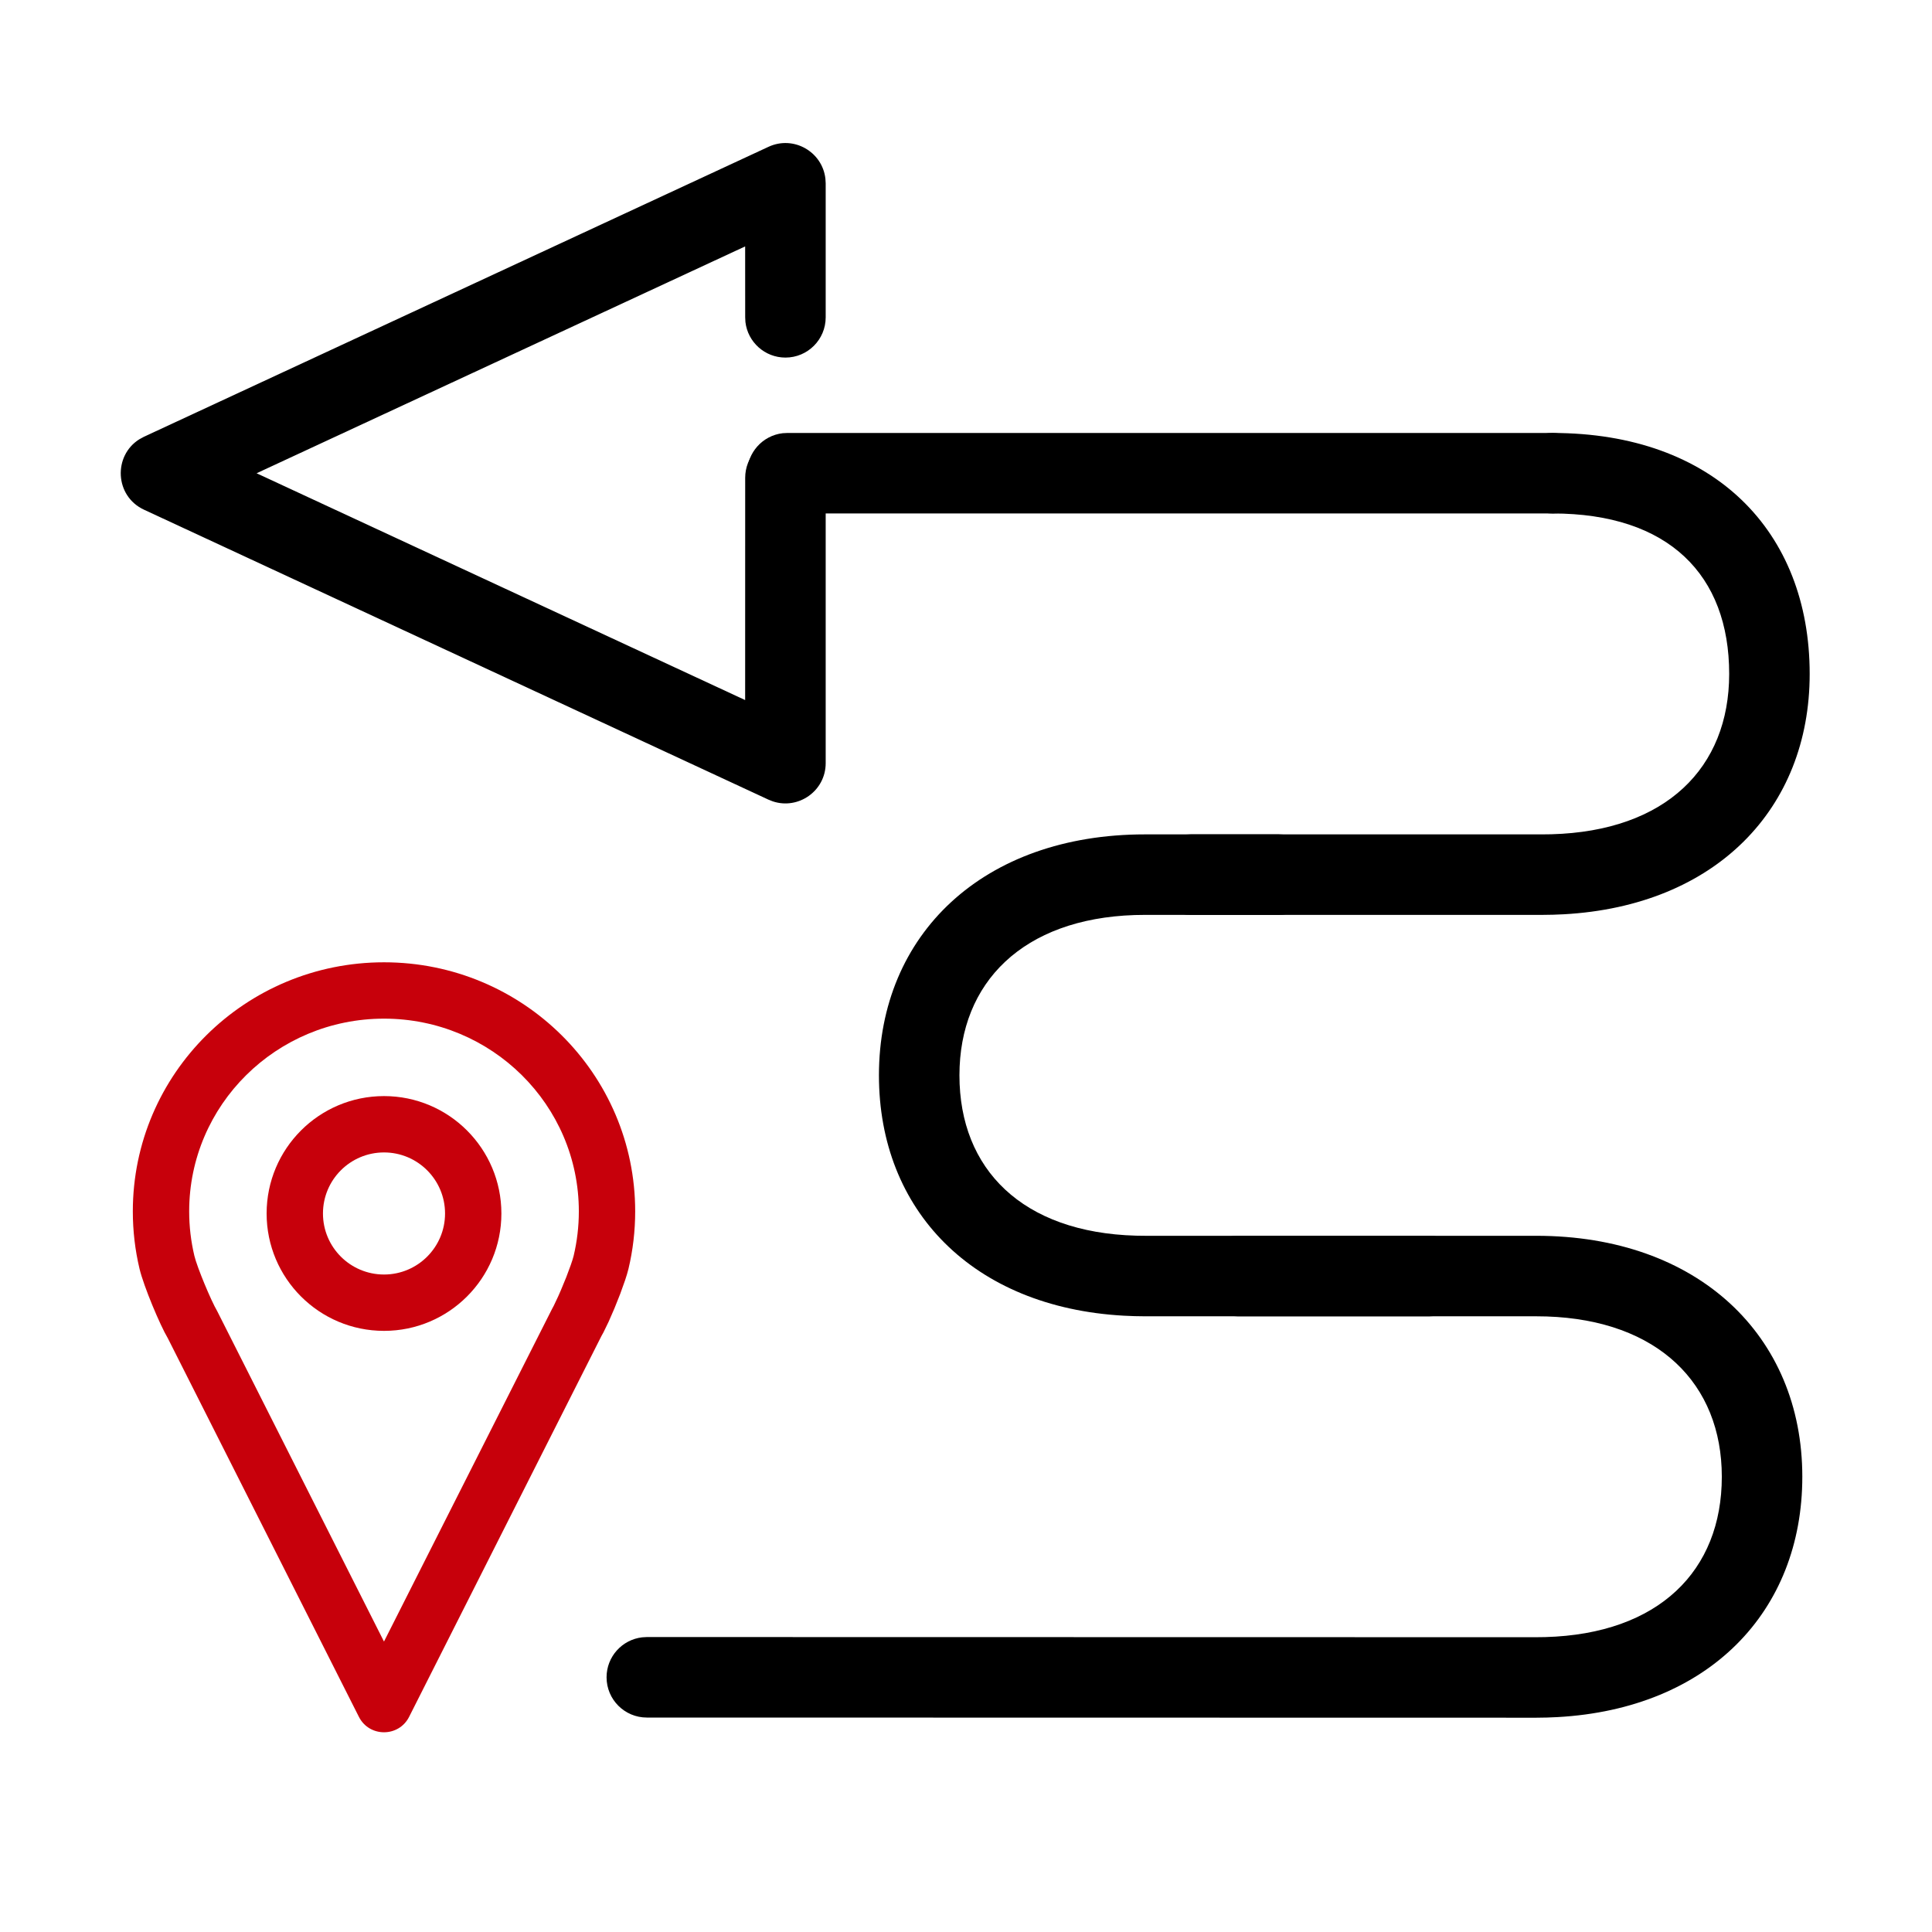
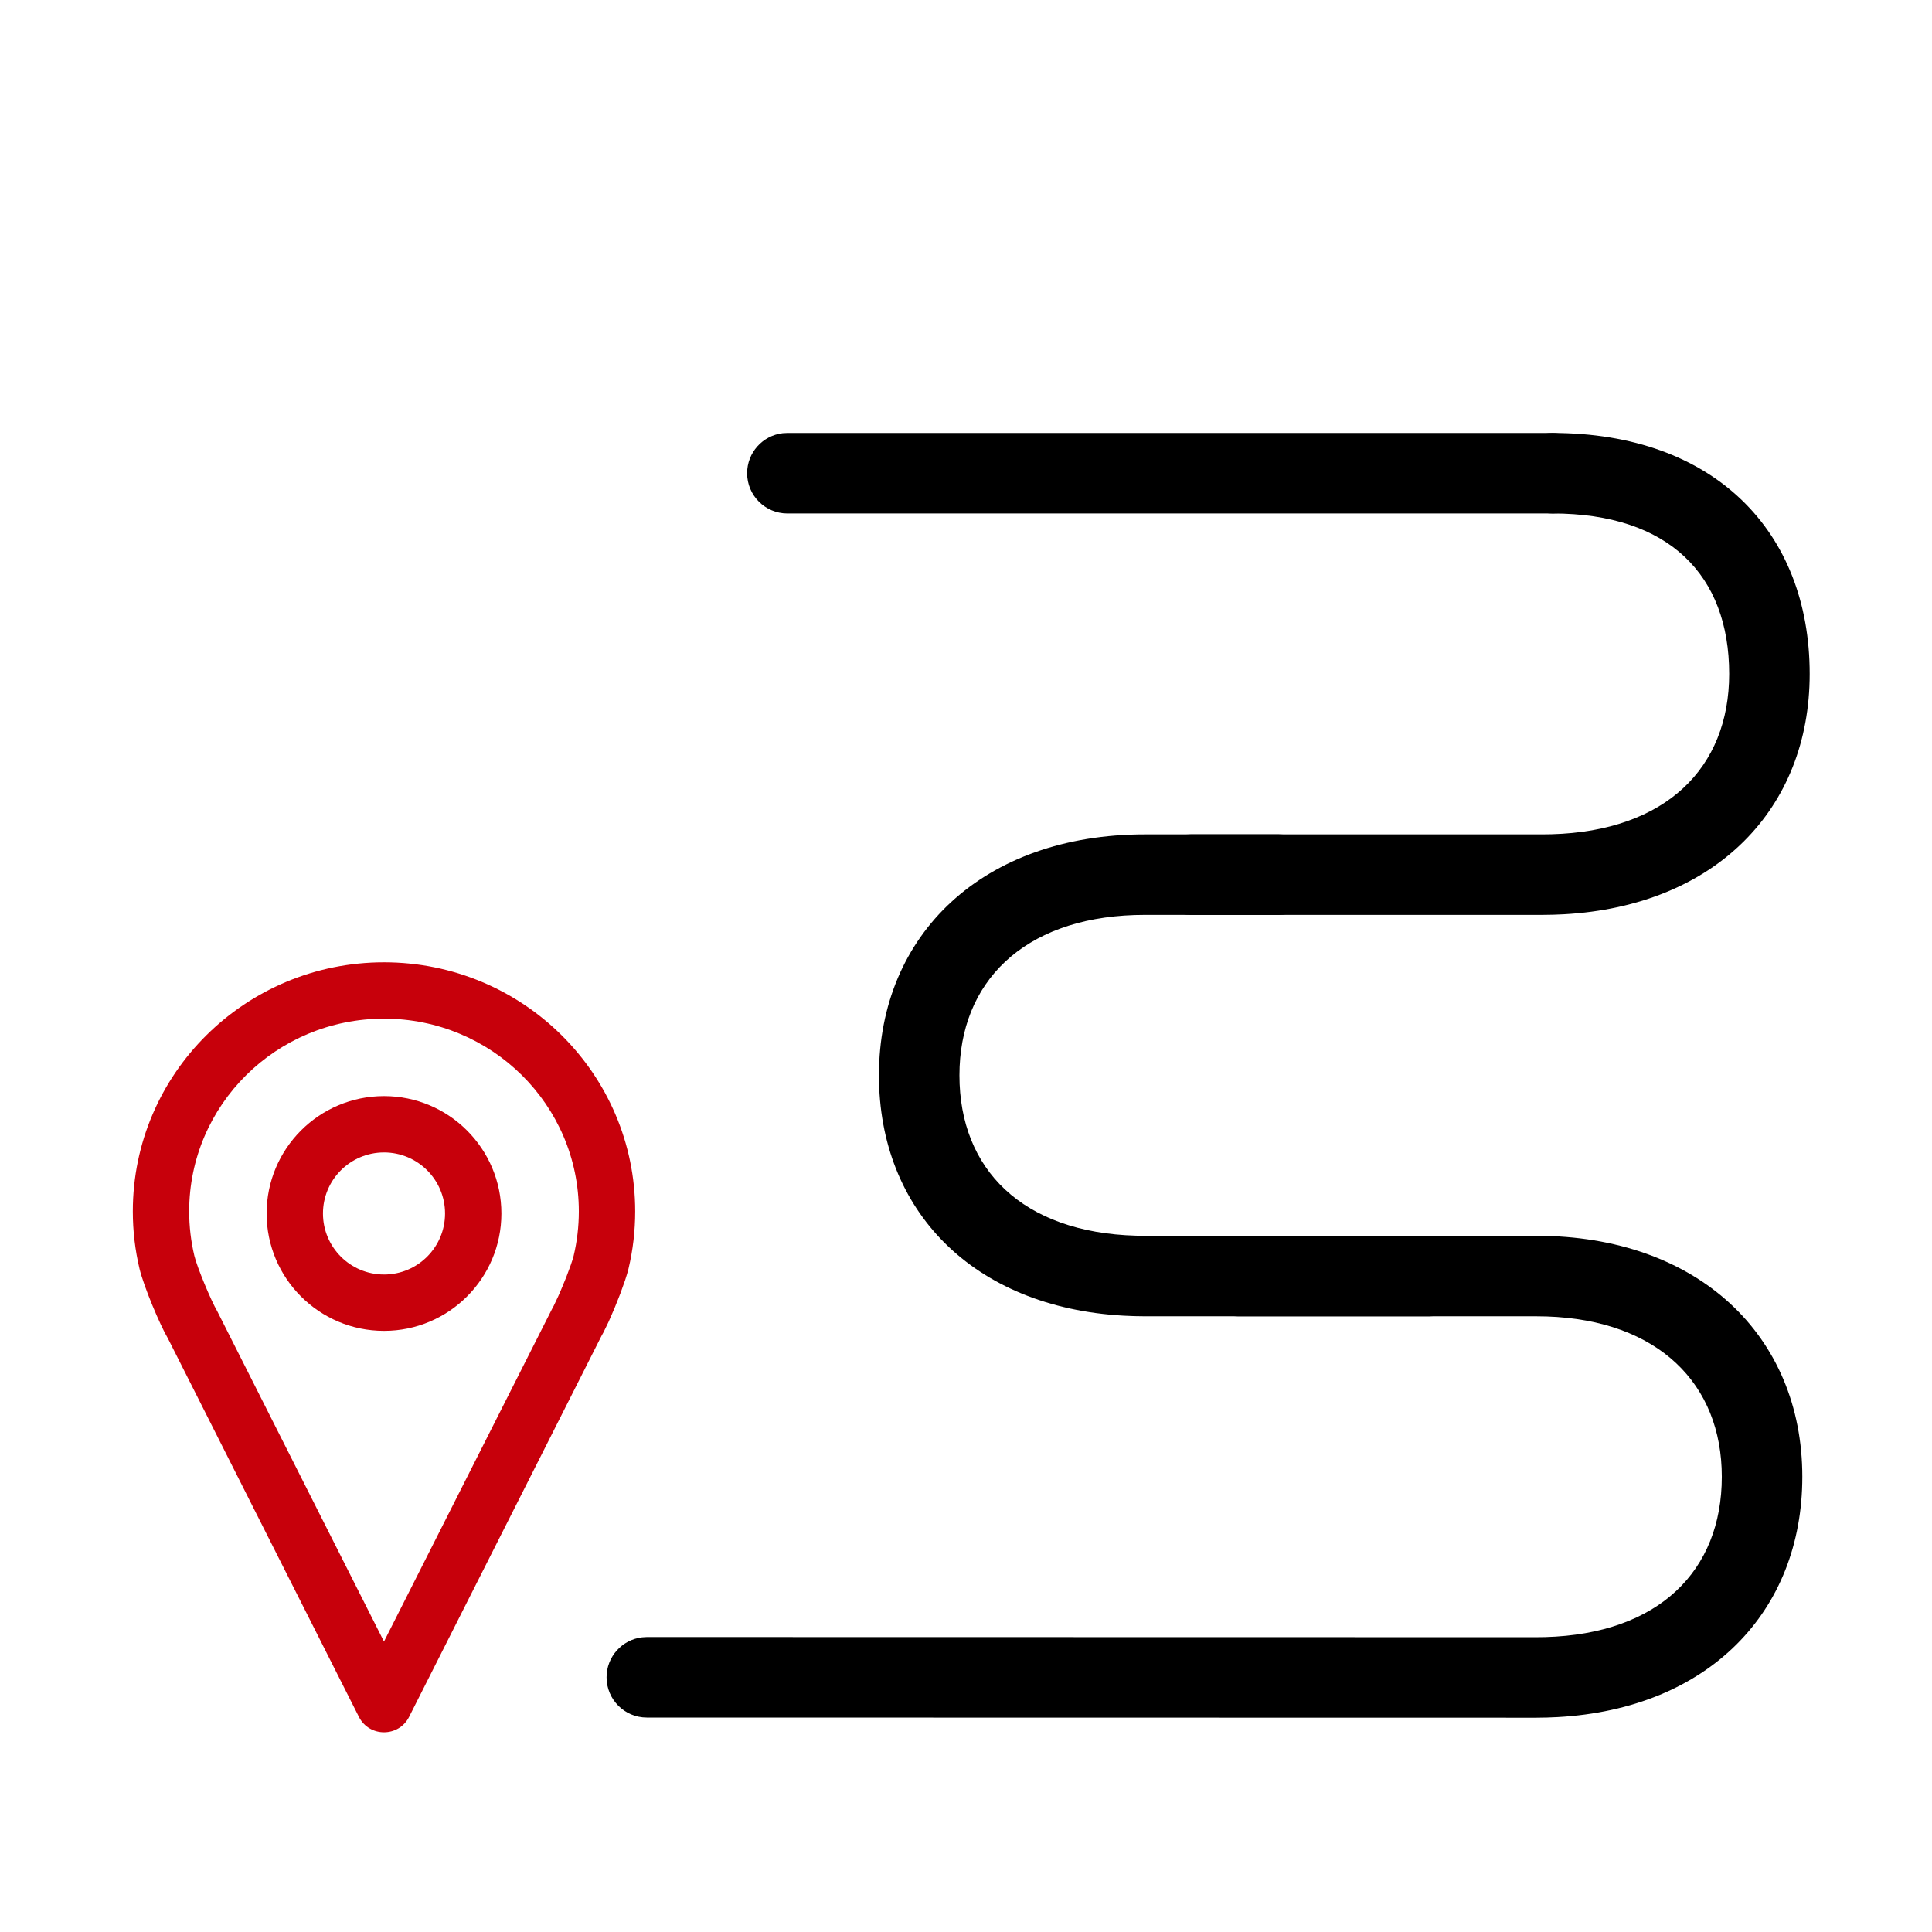
<svg xmlns="http://www.w3.org/2000/svg" width="48px" height="48px" viewBox="0 0 48 48" version="1.1">
  <title>交通-行业需求与挑战-交通业务多样化</title>
  <g id="交通-行业需求与挑战-交通业务多样化" stroke="none" stroke-width="1" fill="none" fill-rule="evenodd">
    <g id="编组" fill-rule="nonzero">
      <g>
        <path d="M29.895,20.73 C33.912,20.73 36.505,23.21 36.505,26.716 C36.505,30.07 34.175,32.48 30.422,32.688 L30.158,32.699 L29.895,32.703 L22.838,32.703 C22.286,32.703 21.838,32.255 21.838,31.703 C21.838,31.19 22.224,30.767 22.721,30.709 L22.838,30.703 L29.881,30.703 L30.117,30.7 C32.939,30.622 34.505,29.053 34.505,26.716 C34.505,24.405 32.924,22.825 30.151,22.734 L29.895,22.73 L26.571,22.73 C26.019,22.73 25.571,22.282 25.571,21.73 C25.571,21.217 25.957,20.794 26.454,20.736 L26.571,20.73 L29.895,20.73 Z" id="路径" fill="#000000" transform="translate(29.171, 26.716) scale(-1, 1) translate(-29.171, -26.716) " />
        <path d="M38.168,30.703 C42.184,30.703 44.778,33.183 44.778,36.689 C44.778,40.043 42.448,42.453 38.695,42.661 L38.431,42.672 L38.168,42.676 L16.07,42.672 C15.518,42.672 15.07,42.224 15.07,41.672 C15.07,41.159 15.456,40.737 15.953,40.679 L16.07,40.672 L38.154,40.676 L38.39,40.673 C41.212,40.595 42.778,39.026 42.778,36.689 C42.778,34.378 41.197,32.798 38.423,32.707 L38.168,32.703 L30.762,32.703 C30.21,32.703 29.762,32.255 29.762,31.703 C29.762,31.19 30.148,30.767 30.646,30.709 L30.762,30.703 L38.168,30.703 Z" id="路径备份" fill="#000000" />
        <path d="M38.573,10.757 C42.573,10.757 44.961,13.189 44.961,16.743 C44.961,20.098 42.62,22.507 38.852,22.715 L38.586,22.726 L38.322,22.73 L29.583,22.73 C29.031,22.73 28.583,22.282 28.583,21.73 C28.583,21.217 28.969,20.794 29.466,20.736 L29.583,20.73 L38.308,20.73 L38.545,20.727 C41.386,20.649 42.961,19.079 42.961,16.743 C42.961,14.286 41.46,12.757 38.573,12.757 C38.02,12.757 37.573,12.309 37.573,11.757 C37.573,11.204 38.02,10.757 38.573,10.757 Z" id="路径" fill="#000000" />
        <path d="M9.541,27.232 C7.93,27.232 6.624,28.538 6.624,30.149 C6.624,31.759 7.93,33.065 9.541,33.065 C11.151,33.065 12.457,31.759 12.457,30.149 C12.457,28.538 11.151,27.232 9.541,27.232 Z M9.541,28.632 C10.378,28.632 11.057,29.311 11.057,30.149 C11.057,30.986 10.378,31.665 9.541,31.665 C8.703,31.665 8.024,30.986 8.024,30.149 C8.024,29.311 8.703,28.632 9.541,28.632 Z" id="椭圆形备份" fill="#C7000B" />
        <path d="M9.541,23.908 C6.095,23.908 3.3,26.677 3.3,30.096 C3.3,30.581 3.356,31.06 3.467,31.525 C3.571,31.958 3.974,32.921 4.171,33.251 L8.916,42.653 C9.174,43.166 9.907,43.166 10.165,42.653 L14.942,33.194 L14.993,33.102 L15.121,32.838 L15.266,32.505 L15.409,32.146 L15.531,31.805 C15.566,31.699 15.595,31.604 15.614,31.525 C15.725,31.06 15.781,30.582 15.781,30.096 C15.781,26.677 12.986,23.908 9.541,23.908 Z M9.541,25.308 C12.215,25.308 14.381,27.453 14.381,30.096 C14.381,30.472 14.337,30.842 14.252,31.201 L14.223,31.302 L14.181,31.428 L14.069,31.73 L13.937,32.05 C13.915,32.101 13.894,32.152 13.872,32.199 L13.758,32.441 C13.742,32.473 13.728,32.5 13.715,32.521 L9.54,40.784 L5.397,32.576 C5.246,32.321 4.898,31.489 4.829,31.2 C4.744,30.841 4.7,30.472 4.7,30.096 C4.7,27.453 6.866,25.308 9.541,25.308 Z" id="路径备份" fill="#C7000B" />
        <path d="M38.573,10.757 C39.125,10.757 39.573,11.204 39.573,11.757 C39.573,12.27 39.187,12.692 38.689,12.75 L38.573,12.757 L19.562,12.757 C19.01,12.757 18.562,12.309 18.562,11.757 C18.562,11.244 18.948,10.821 19.445,10.763 L19.562,10.757 L38.573,10.757 Z" id="路径" fill="#000000" />
-         <path d="M10.85,3.579 C11.189,2.848 12.192,2.809 12.601,3.463 L12.664,3.579 L19.866,19.092 C20.158,19.72 19.739,20.434 19.073,20.507 L18.959,20.514 L15.63,20.514 C15.077,20.514 14.63,20.066 14.63,19.514 C14.63,19.001 15.016,18.578 15.513,18.52 L15.63,18.514 L17.392,18.513 L11.756,6.375 L6.121,18.513 L11.644,18.514 C12.157,18.514 12.579,18.9 12.637,19.397 L12.644,19.514 C12.644,20.026 12.258,20.449 11.76,20.507 L11.644,20.514 L4.554,20.514 C3.862,20.514 3.391,19.833 3.605,19.198 L3.647,19.092 L10.85,3.579 Z" id="路径" fill="#000000" transform="translate(11.757, 11.757) rotate(-90) translate(-11.757, -11.757) " />
      </g>
    </g>
  </g>
</svg>